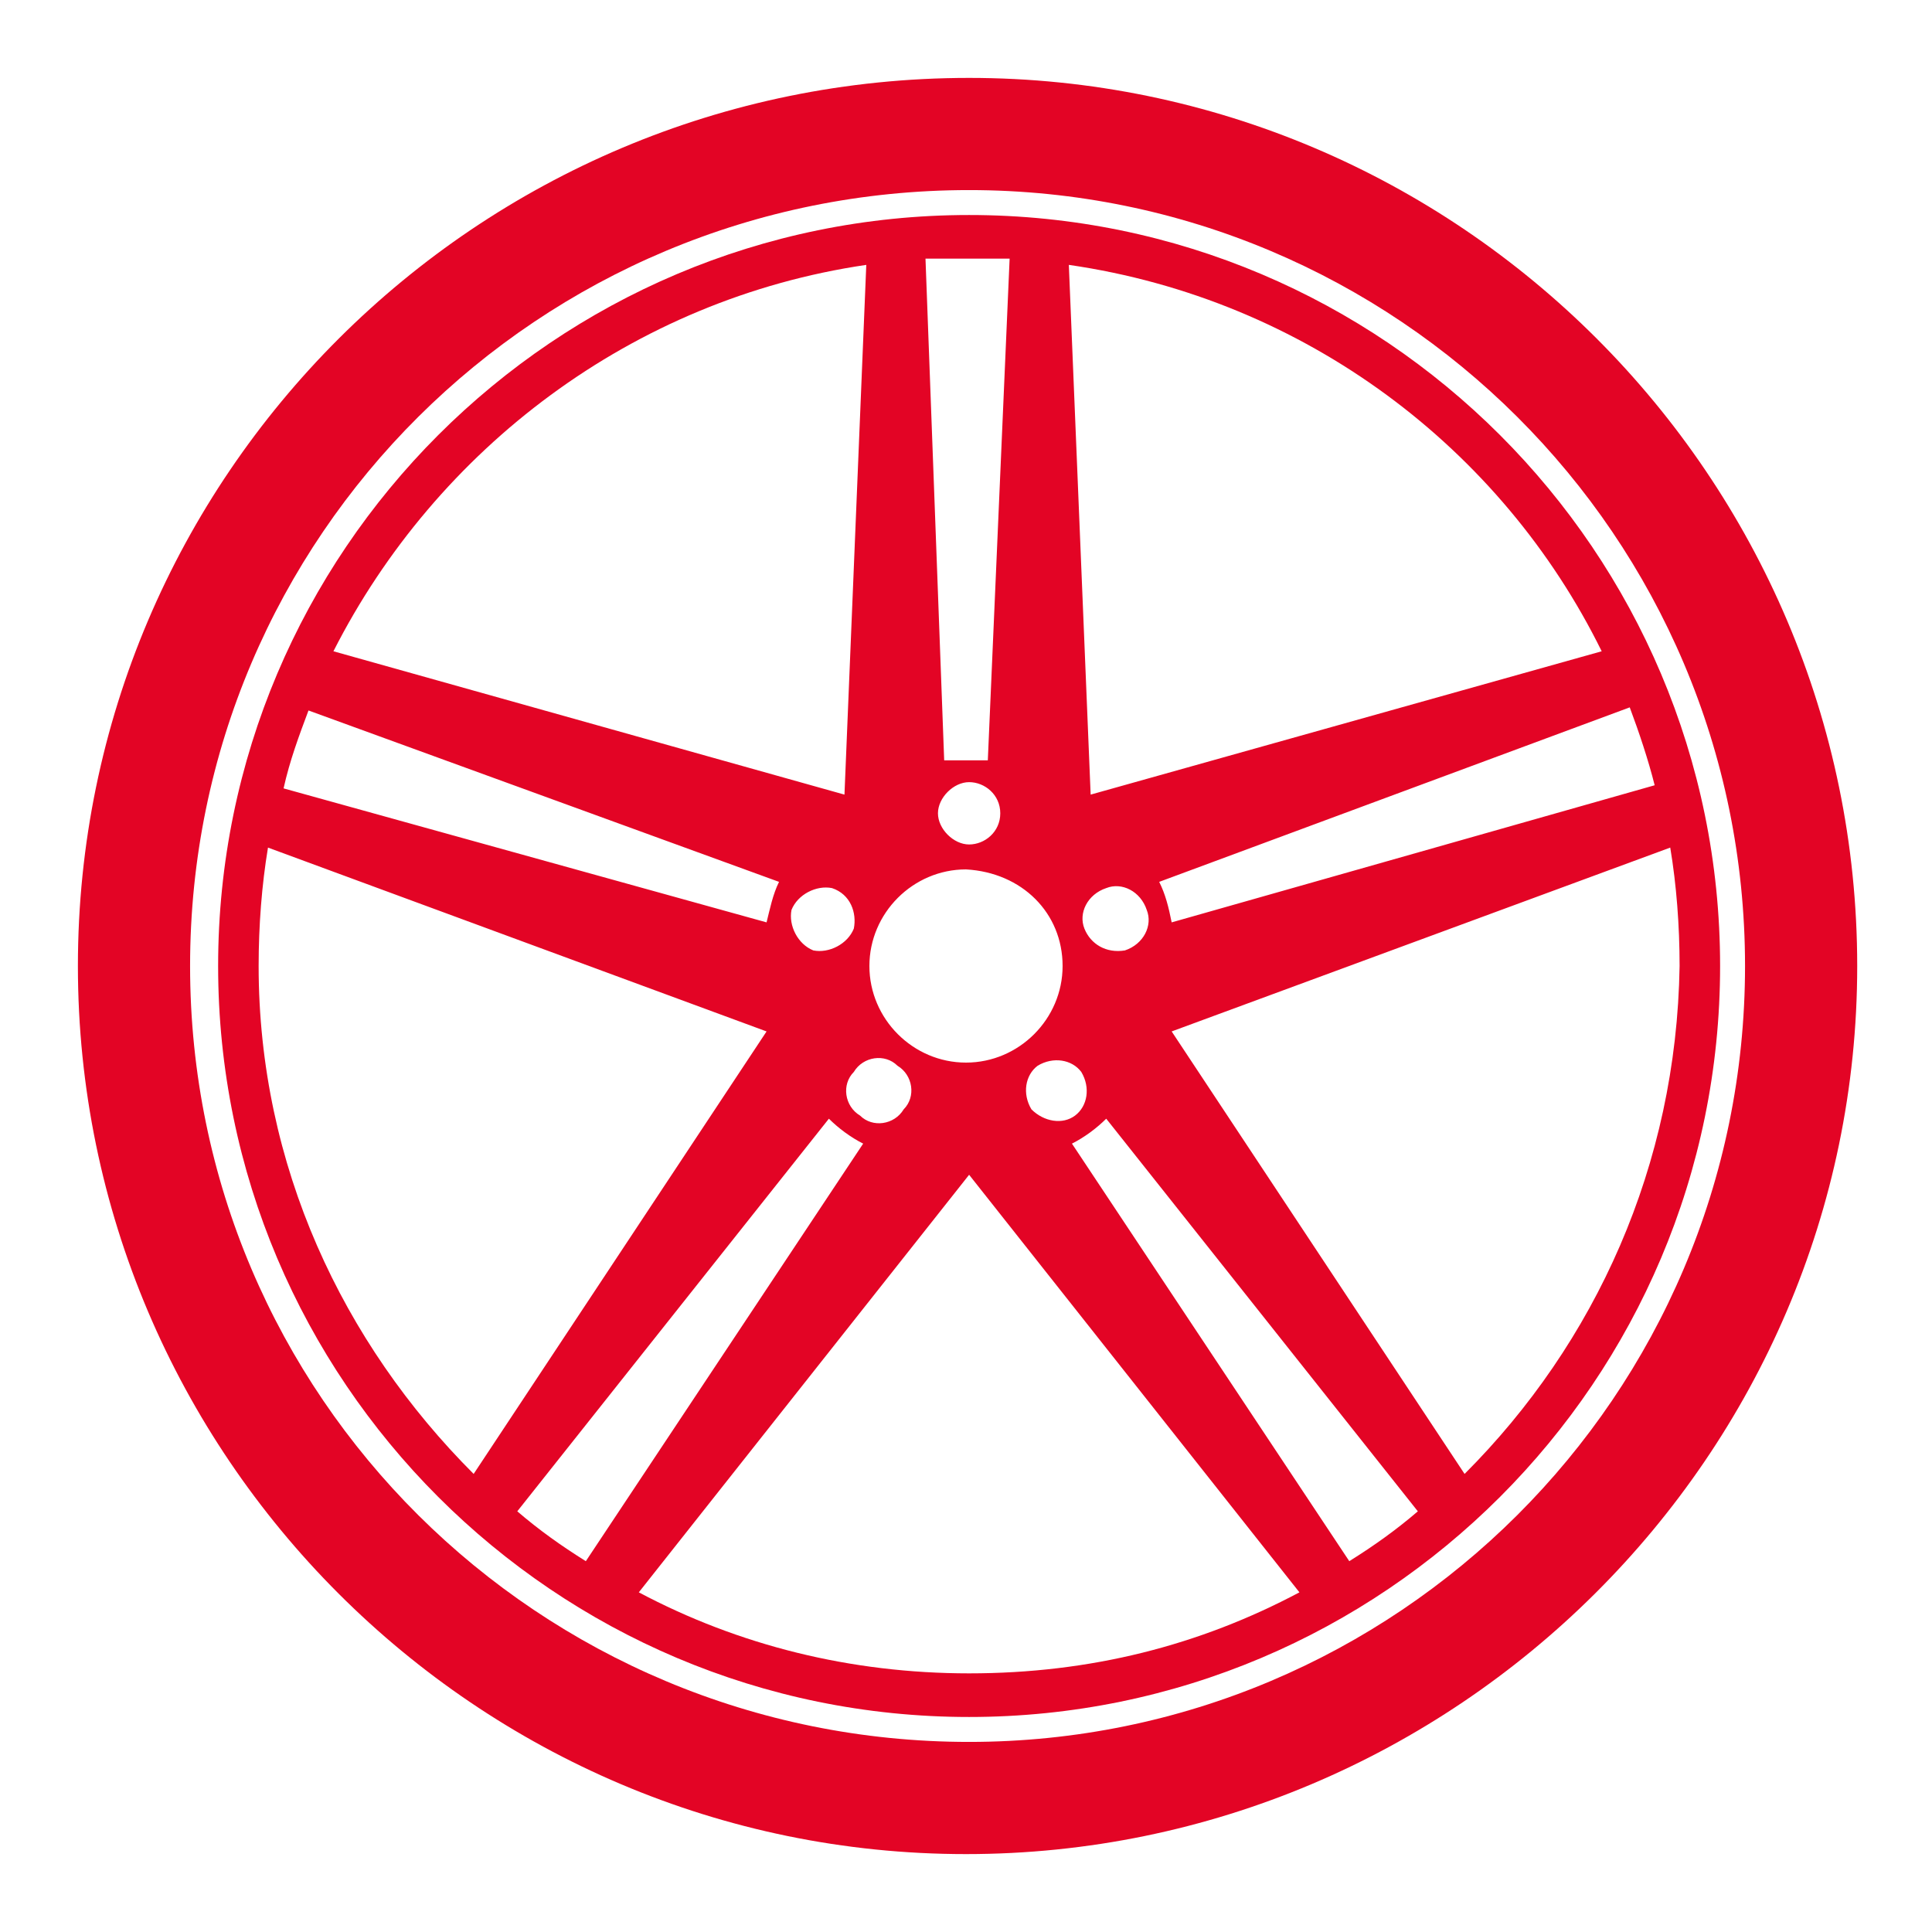
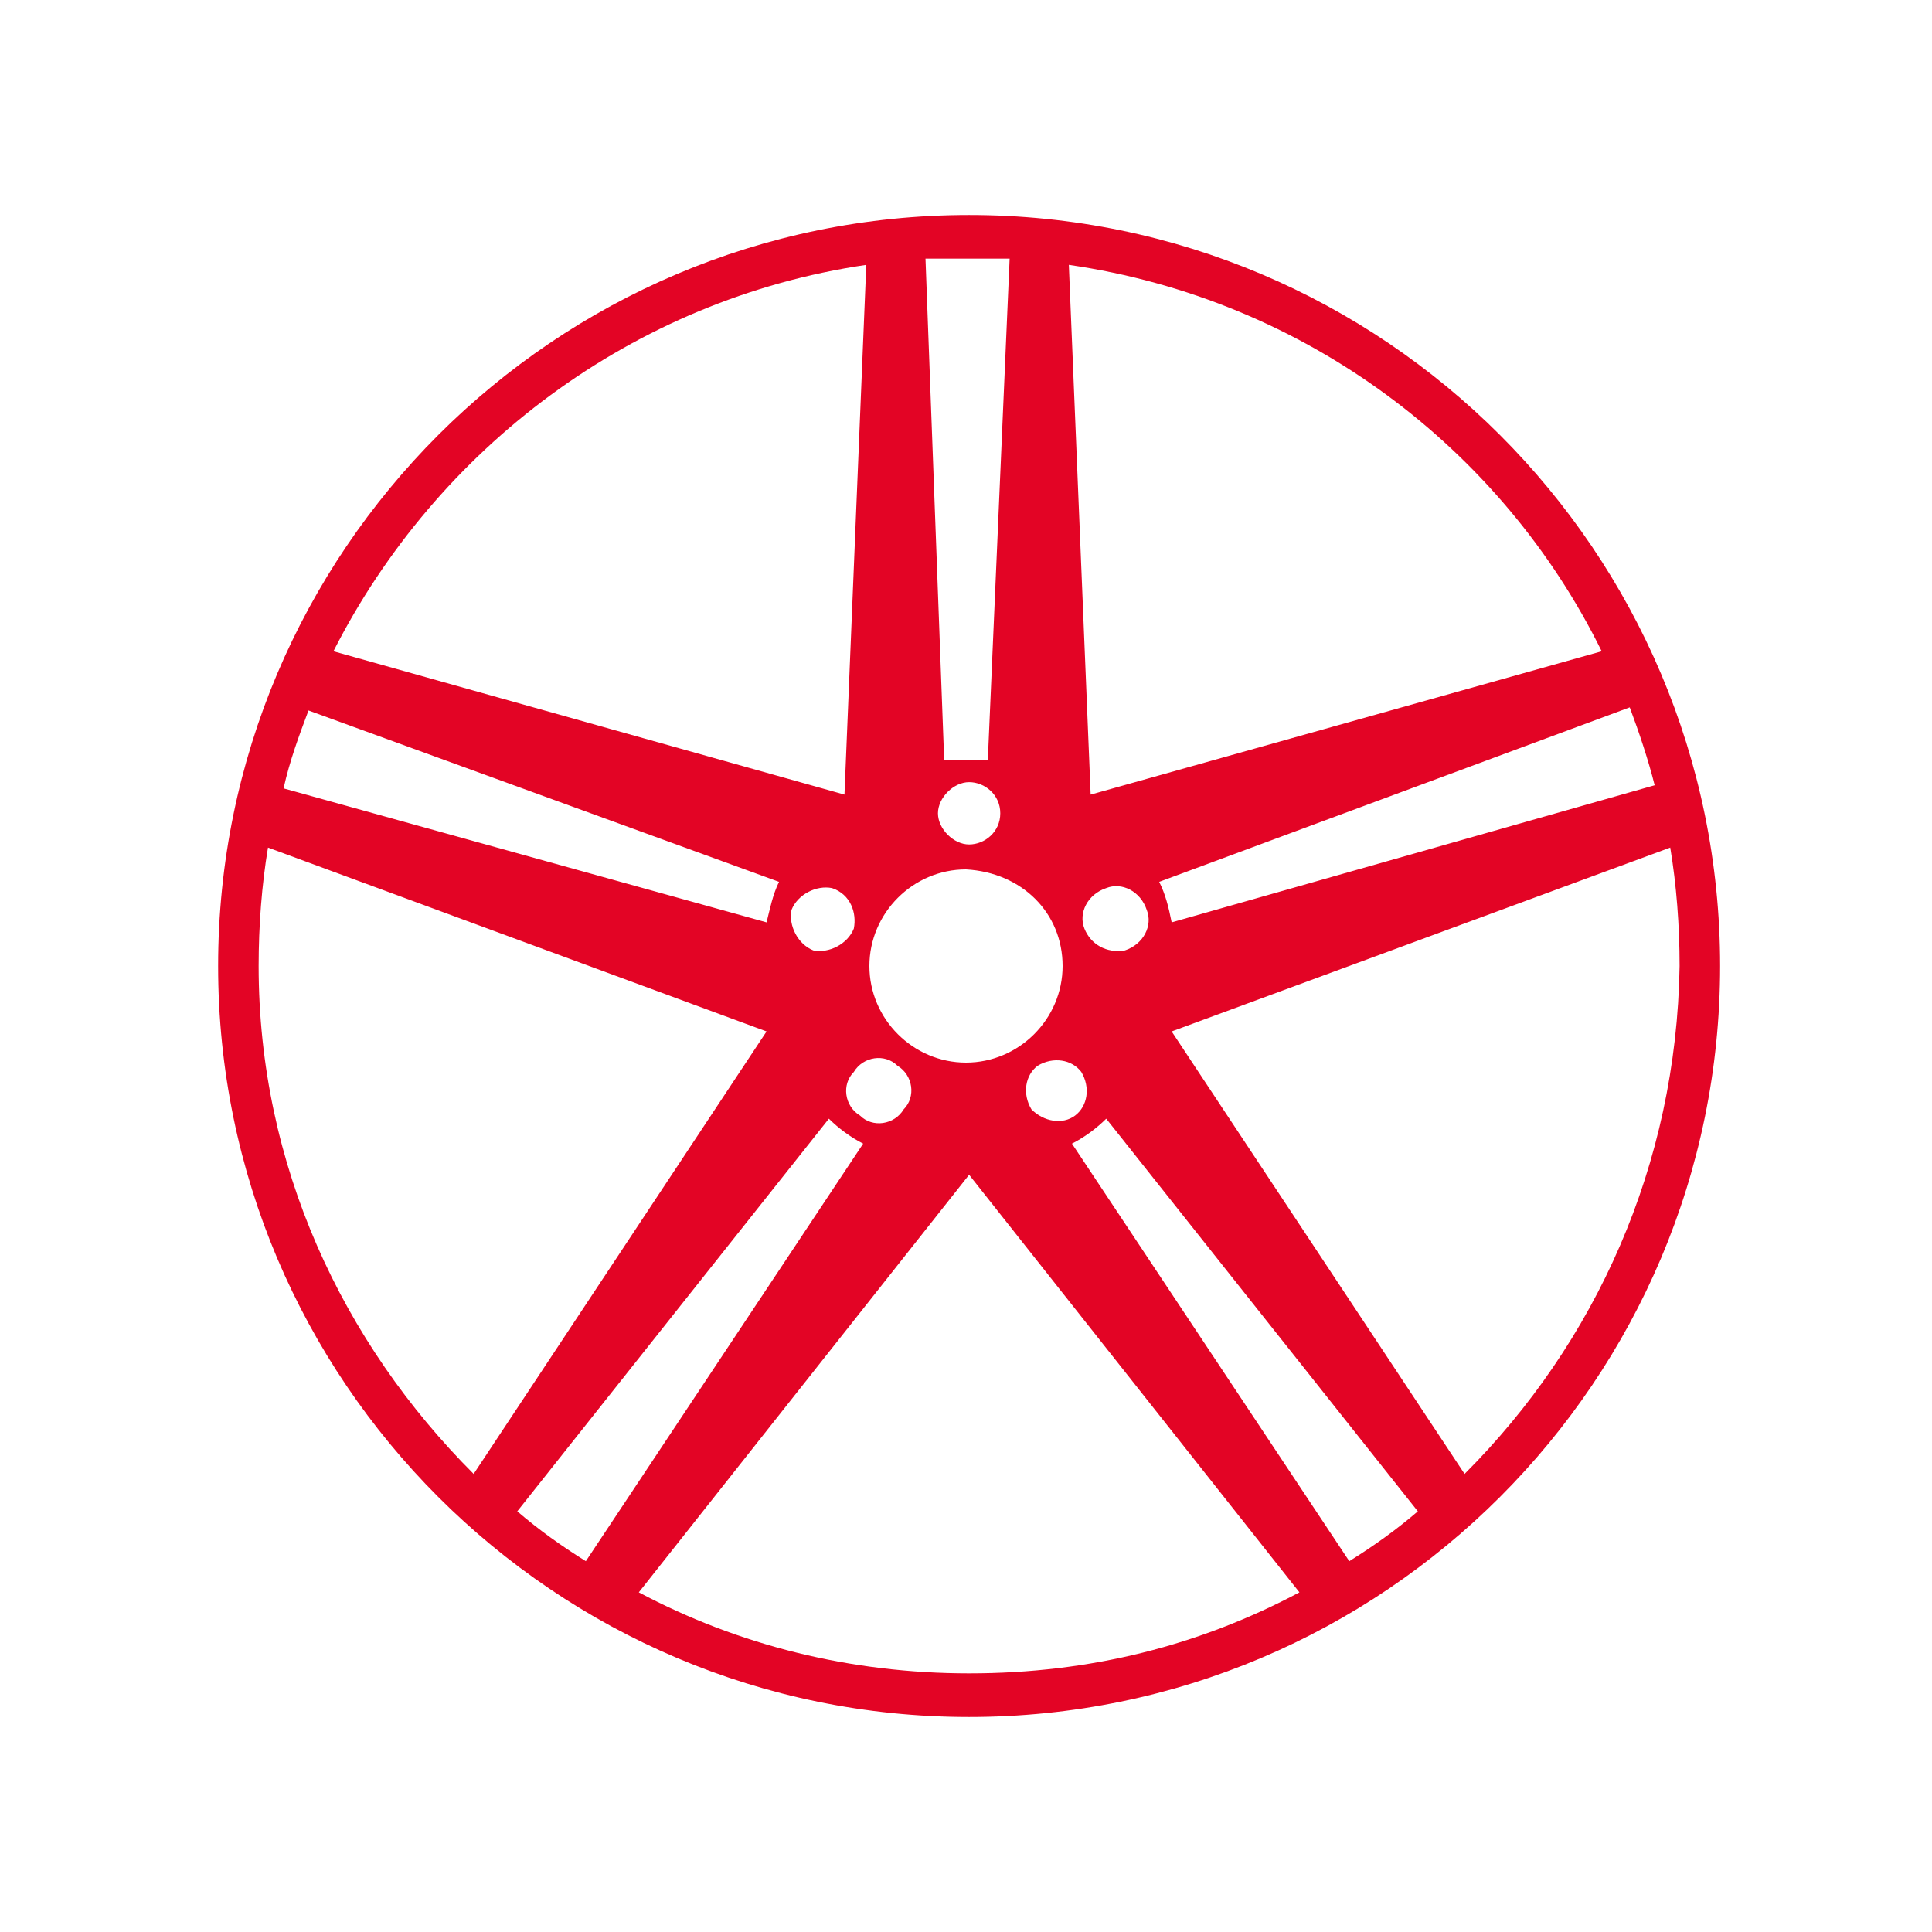
<svg xmlns="http://www.w3.org/2000/svg" version="1.1" id="Ebene_2" x="0px" y="0px" viewBox="0 0 62 62" style="enable-background:new 0 0 62 62;" xml:space="preserve">
  <style type="text/css">
	.st0{fill:#E30425;}
</style>
  <g>
    <path class="st0" d="M31.1,6.9C17.8,6.9,7,17.7,7,31c0,13.3,10.8,24.1,24.1,24.1c13.3,0,24.1-10.8,24.1-24.1   C55.2,17.7,44.4,6.9,31.1,6.9z M34.8,29.8c-0.2-0.5,0.1-1.1,0.7-1.3c0.5-0.2,1.1,0.1,1.3,0.7c0.2,0.5-0.1,1.1-0.7,1.3   C35.5,30.6,35,30.3,34.8,29.8z M34.1,31c0,1.7-1.4,3.1-3.1,3.1c-1.7,0-3.1-1.4-3.1-3.1c0-1.7,1.4-3.1,3.1-3.1   C32.8,28,34.1,29.3,34.1,31z M27.4,29.8c-0.2,0.5-0.8,0.8-1.3,0.7c-0.5-0.2-0.8-0.8-0.7-1.3c0.2-0.5,0.8-0.8,1.3-0.7   C27.3,28.7,27.5,29.3,27.4,29.8z M27.4,34.4c0.3-0.5,1-0.6,1.4-0.2c0.5,0.3,0.6,1,0.2,1.4c-0.3,0.5-1,0.6-1.4,0.2   C27.1,35.5,27,34.8,27.4,34.4z M33.1,35.6c-0.3-0.5-0.2-1.1,0.2-1.4c0.5-0.3,1.1-0.2,1.4,0.2c0.3,0.5,0.2,1.1-0.2,1.4   C34.1,36.1,33.5,36,33.1,35.6z M32.1,26.1c0,0.6-0.5,1-1,1s-1-0.5-1-1s0.5-1,1-1S32.1,25.5,32.1,26.1z M24.6,29.6L9.1,25.3   c0.2-0.9,0.5-1.7,0.8-2.5L25,28.3C24.8,28.7,24.7,29.2,24.6,29.6z M26.6,35.9c0.3,0.3,0.7,0.6,1.1,0.8l-8.9,13.4   c-0.8-0.5-1.5-1-2.2-1.6L26.6,35.9z M35.5,35.9l10,12.6c-0.7,0.6-1.4,1.1-2.2,1.6l-8.9-13.4C34.8,36.5,35.2,36.2,35.5,35.9z    M37.6,29.6c-0.1-0.5-0.2-0.9-0.4-1.3l15.1-5.6c0.3,0.8,0.6,1.7,0.8,2.5L37.6,29.6z M51.4,20.9l-16.4,4.6l-0.7-17   C41.9,9.6,48.2,14.4,51.4,20.9z M32.4,8.3l-0.7,16.1c-0.2,0-0.5,0-0.7,0c-0.2,0-0.5,0-0.7,0L29.7,8.3c0.4,0,0.9,0,1.3,0   C31.5,8.3,32,8.3,32.4,8.3z M27.8,8.5l-0.7,17l-16.4-4.6C14,14.4,20.3,9.6,27.8,8.5z M8.3,31c0-1.3,0.1-2.6,0.3-3.8l16,5.9   l-9.4,14.2C11,43.1,8.3,37.4,8.3,31z M20.5,51.1l10.6-13.4l10.6,13.4c-3.2,1.7-6.7,2.6-10.6,2.6C27.3,53.7,23.7,52.8,20.5,51.1z    M47,47.3l-9.4-14.2l16-5.9c0.2,1.2,0.3,2.5,0.3,3.8C53.8,37.4,51.2,43.1,47,47.3z" />
-     <path class="st0" d="M31.1,2.5C15.3,2.5,2.5,15.3,2.5,31s12.8,28.5,28.5,28.5S59.6,46.7,59.6,31S46.8,2.5,31.1,2.5z M31.1,55.9   C17.3,55.9,6.1,44.8,6.1,31S17.3,6.1,31.1,6.1C44.8,6.1,56,17.2,56,31S44.8,55.9,31.1,55.9z" />
  </g>
</svg>